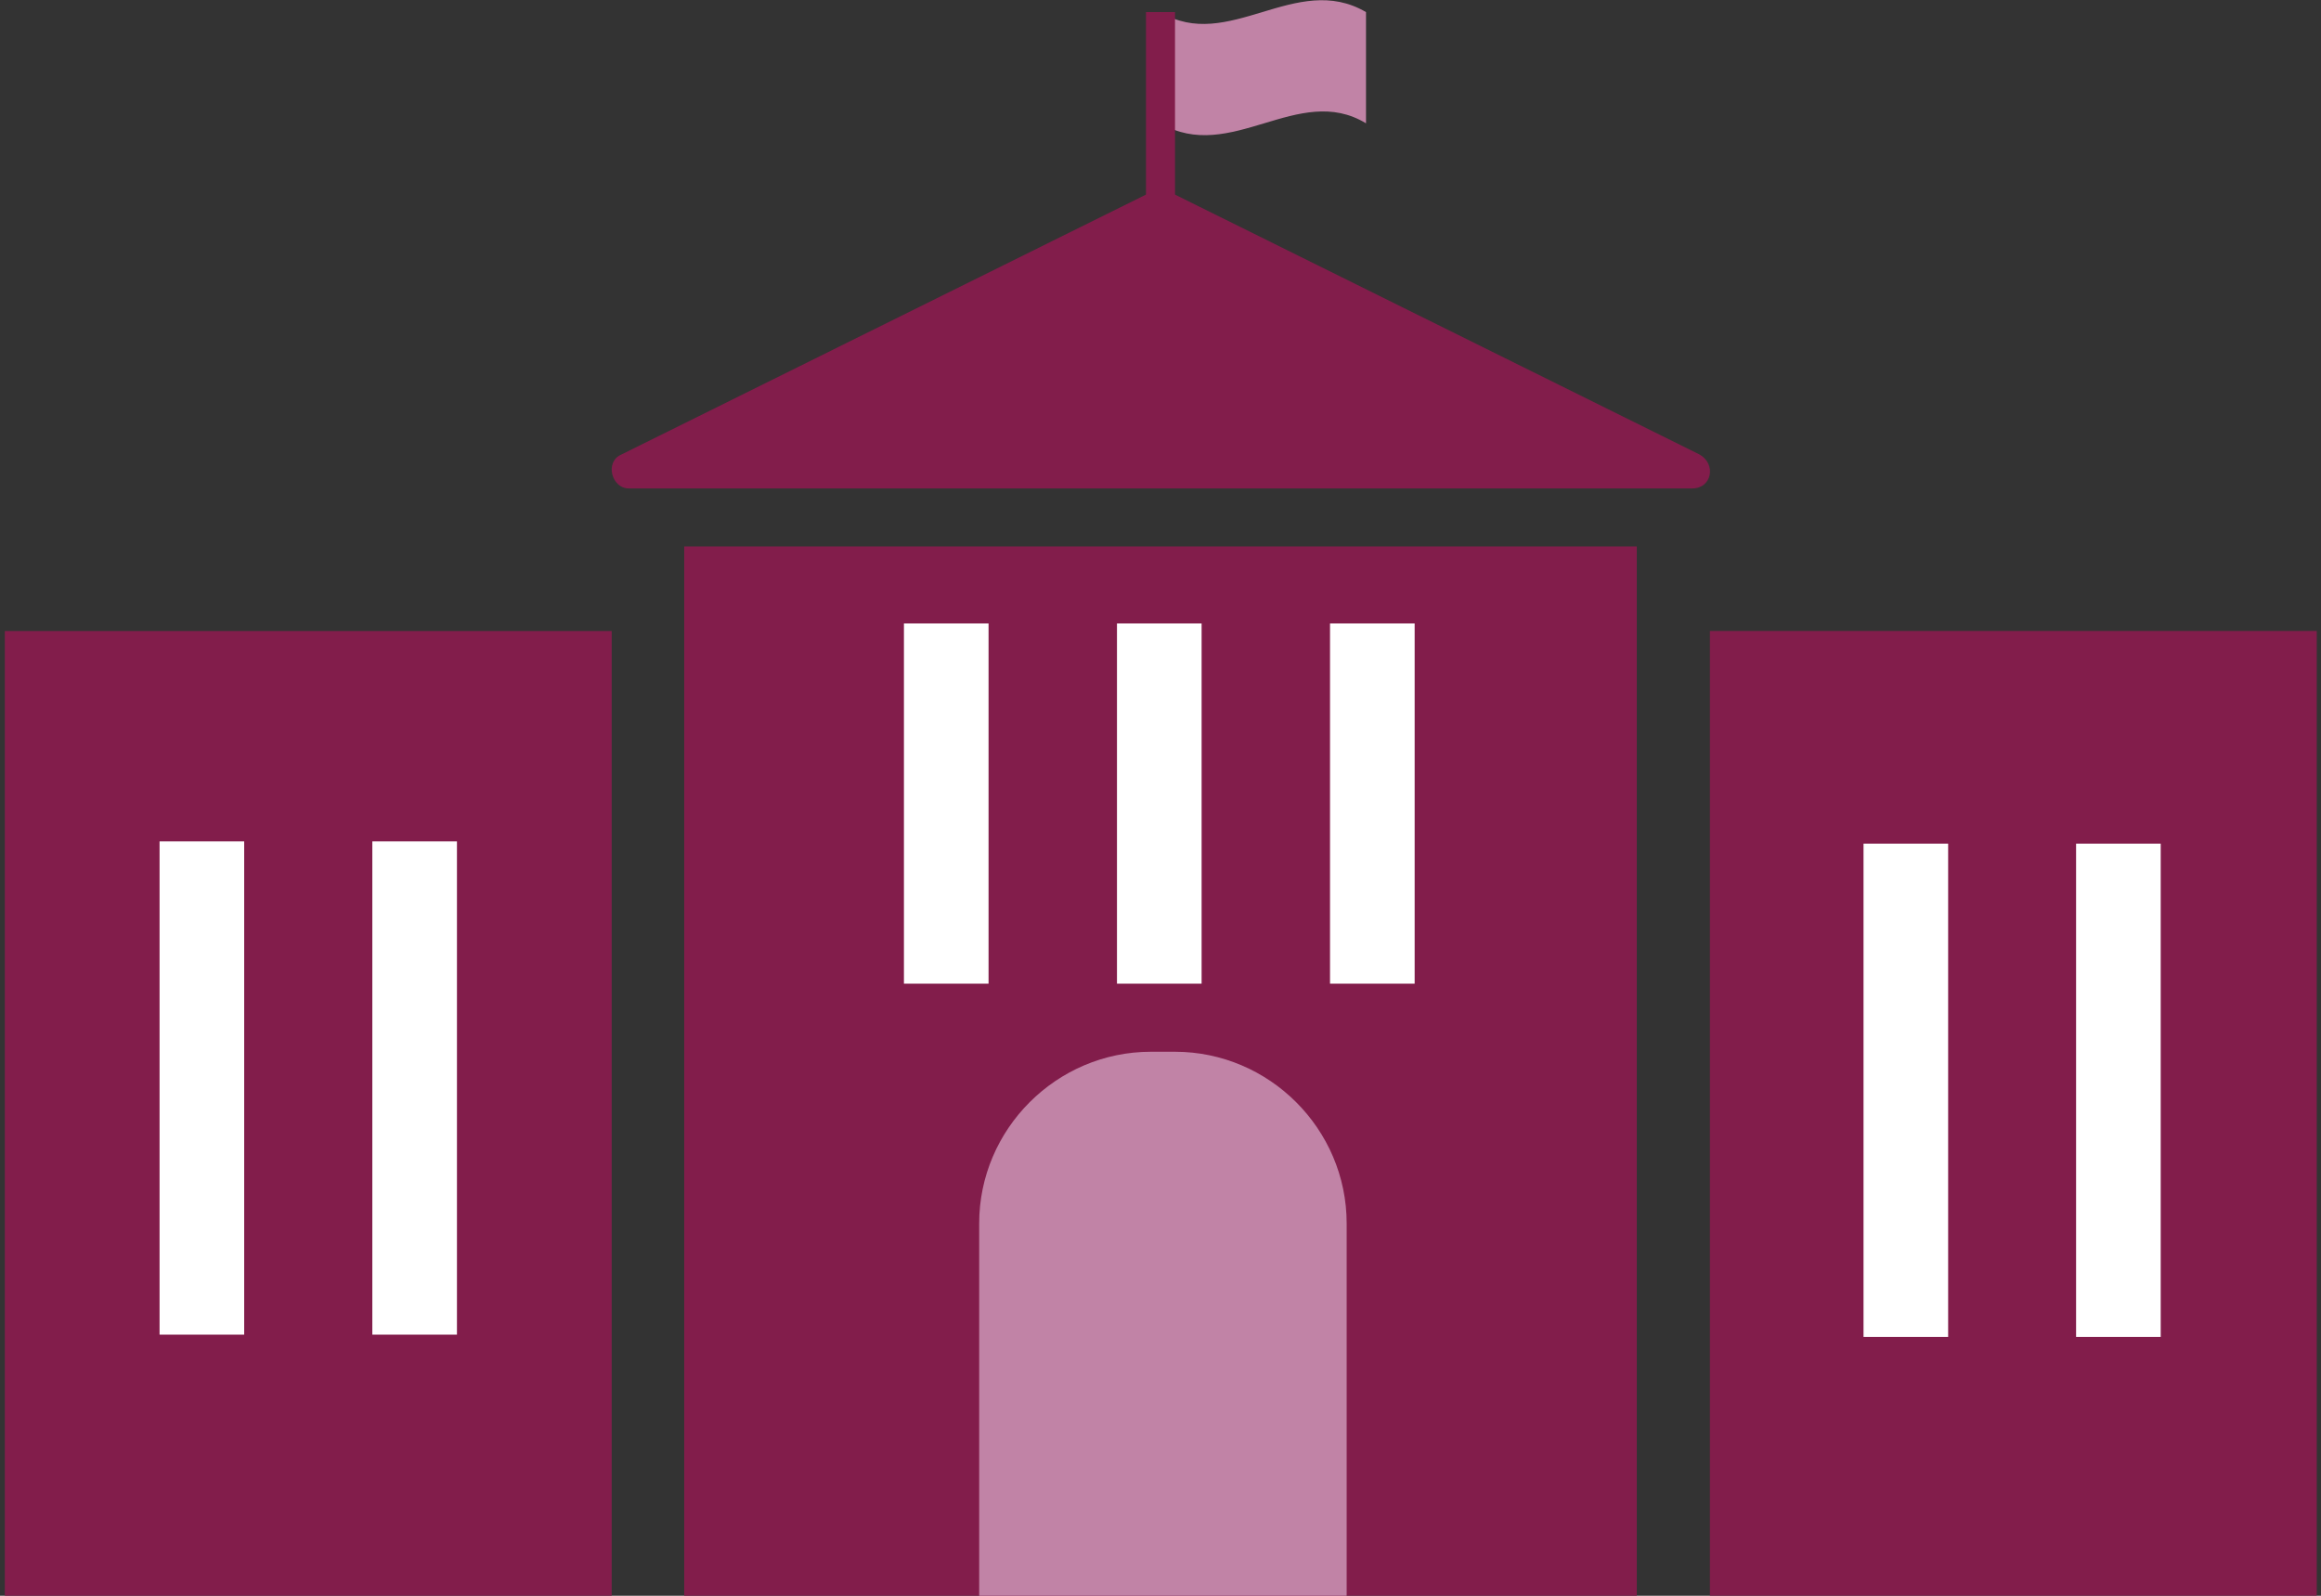
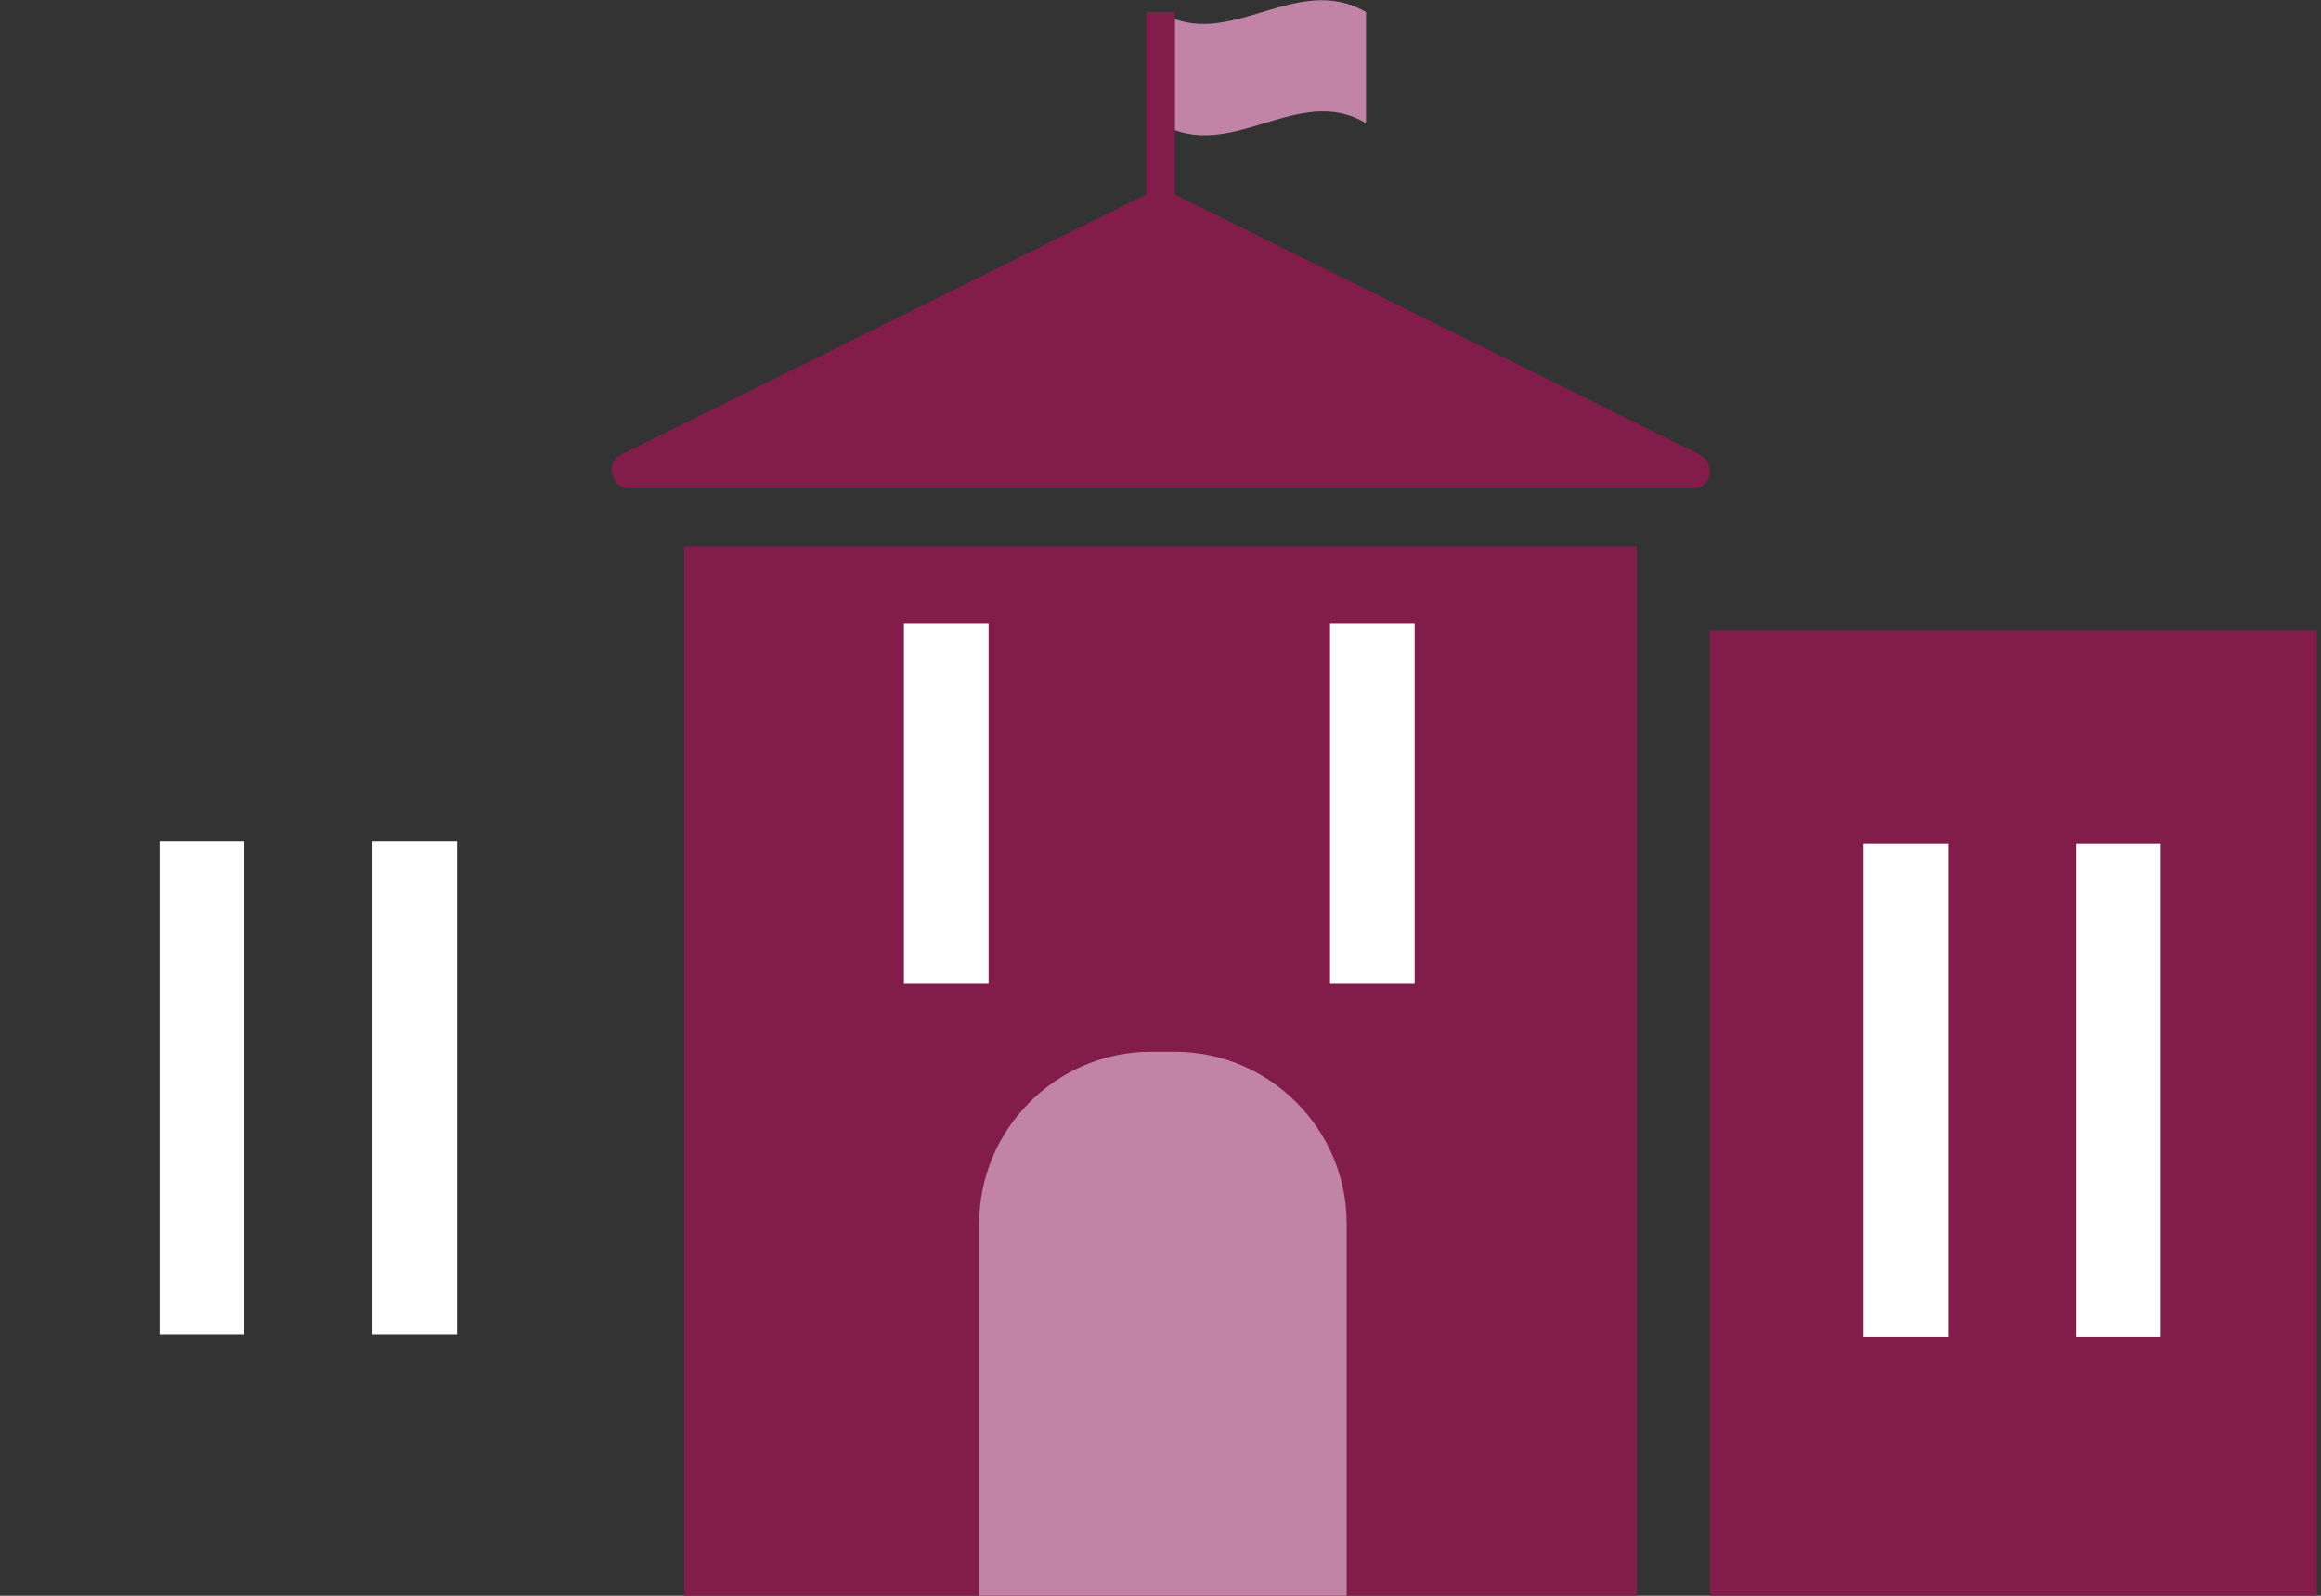
<svg xmlns="http://www.w3.org/2000/svg" version="1.1" id="Layer_1" x="0px" y="0px" viewBox="0 0 96 66" style="enable-background:new 0 0 96 66;" xml:space="preserve">
  <rect x="0" y="0" width="96" height="66" fill="#333333" stroke="none" />
  <style type="text/css"> .st0{fill:#821D4B;} .st1{fill:#C183A6;} .st2{fill:#FFFFFF;} </style>
  <g>
-     <rect x="0.2" y="26.1" class="st0" width="25.1" height="39.9" />
    <rect x="6.6" y="34.8" class="st2" width="3.5" height="20.4" />
    <rect x="15.4" y="34.8" class="st2" width="3.5" height="20.4" />
    <rect x="70.7" y="26.1" transform="matrix(-1 -5.301682e-11 5.301682e-11 -1 166.524 92.097)" class="st0" width="25.1" height="39.9" />
    <rect x="85.9" y="34.8" transform="matrix(-1 -4.623825e-11 4.623825e-11 -1 175.27 90.093)" class="st2" width="3.5" height="20.4" />
    <rect x="77.2" y="34.8" transform="matrix(-1 -4.308566e-11 4.308566e-11 -1 157.778 90.093)" class="st2" width="3.5" height="20.4" />
    <rect x="28.3" y="22.6" class="st0" width="39.4" height="43.4" />
    <rect x="37.5" y="25.7" transform="matrix(-1 -3.572932e-11 3.572932e-11 -1 78.388 66.384)" class="st2" width="3.5" height="14.9" />
-     <rect x="46.3" y="25.7" transform="matrix(-1 -3.572932e-11 3.572932e-11 -1 96 66.384)" class="st2" width="3.5" height="14.9" />
    <rect x="55.1" y="25.7" transform="matrix(-1 -3.572932e-11 3.572932e-11 -1 113.612 66.384)" class="st2" width="3.5" height="14.9" />
    <path class="st1" d="M55.7,66V50.6c0-3.9-3.2-7.1-7.1-7.1h-1c-3.9,0-7.1,3.2-7.1,7.1V66H55.7z" />
    <path class="st1" d="M56.5,5.1c-2.8-1.7-5.6,1.7-8.5,0V0.5c2.8,1.7,5.6-1.7,8.5,0V5.1z" />
    <rect x="47.4" y="0.5" class="st0" width="1.2" height="11.9" />
    <path class="st0" d="M47.7,7.9l-22,10.9c-0.7,0.3-0.4,1.4,0.3,1.4H70c0.8,0,1-1,0.3-1.4l-22-10.9C48.1,7.8,47.9,7.8,47.7,7.9z" />
  </g>
</svg>